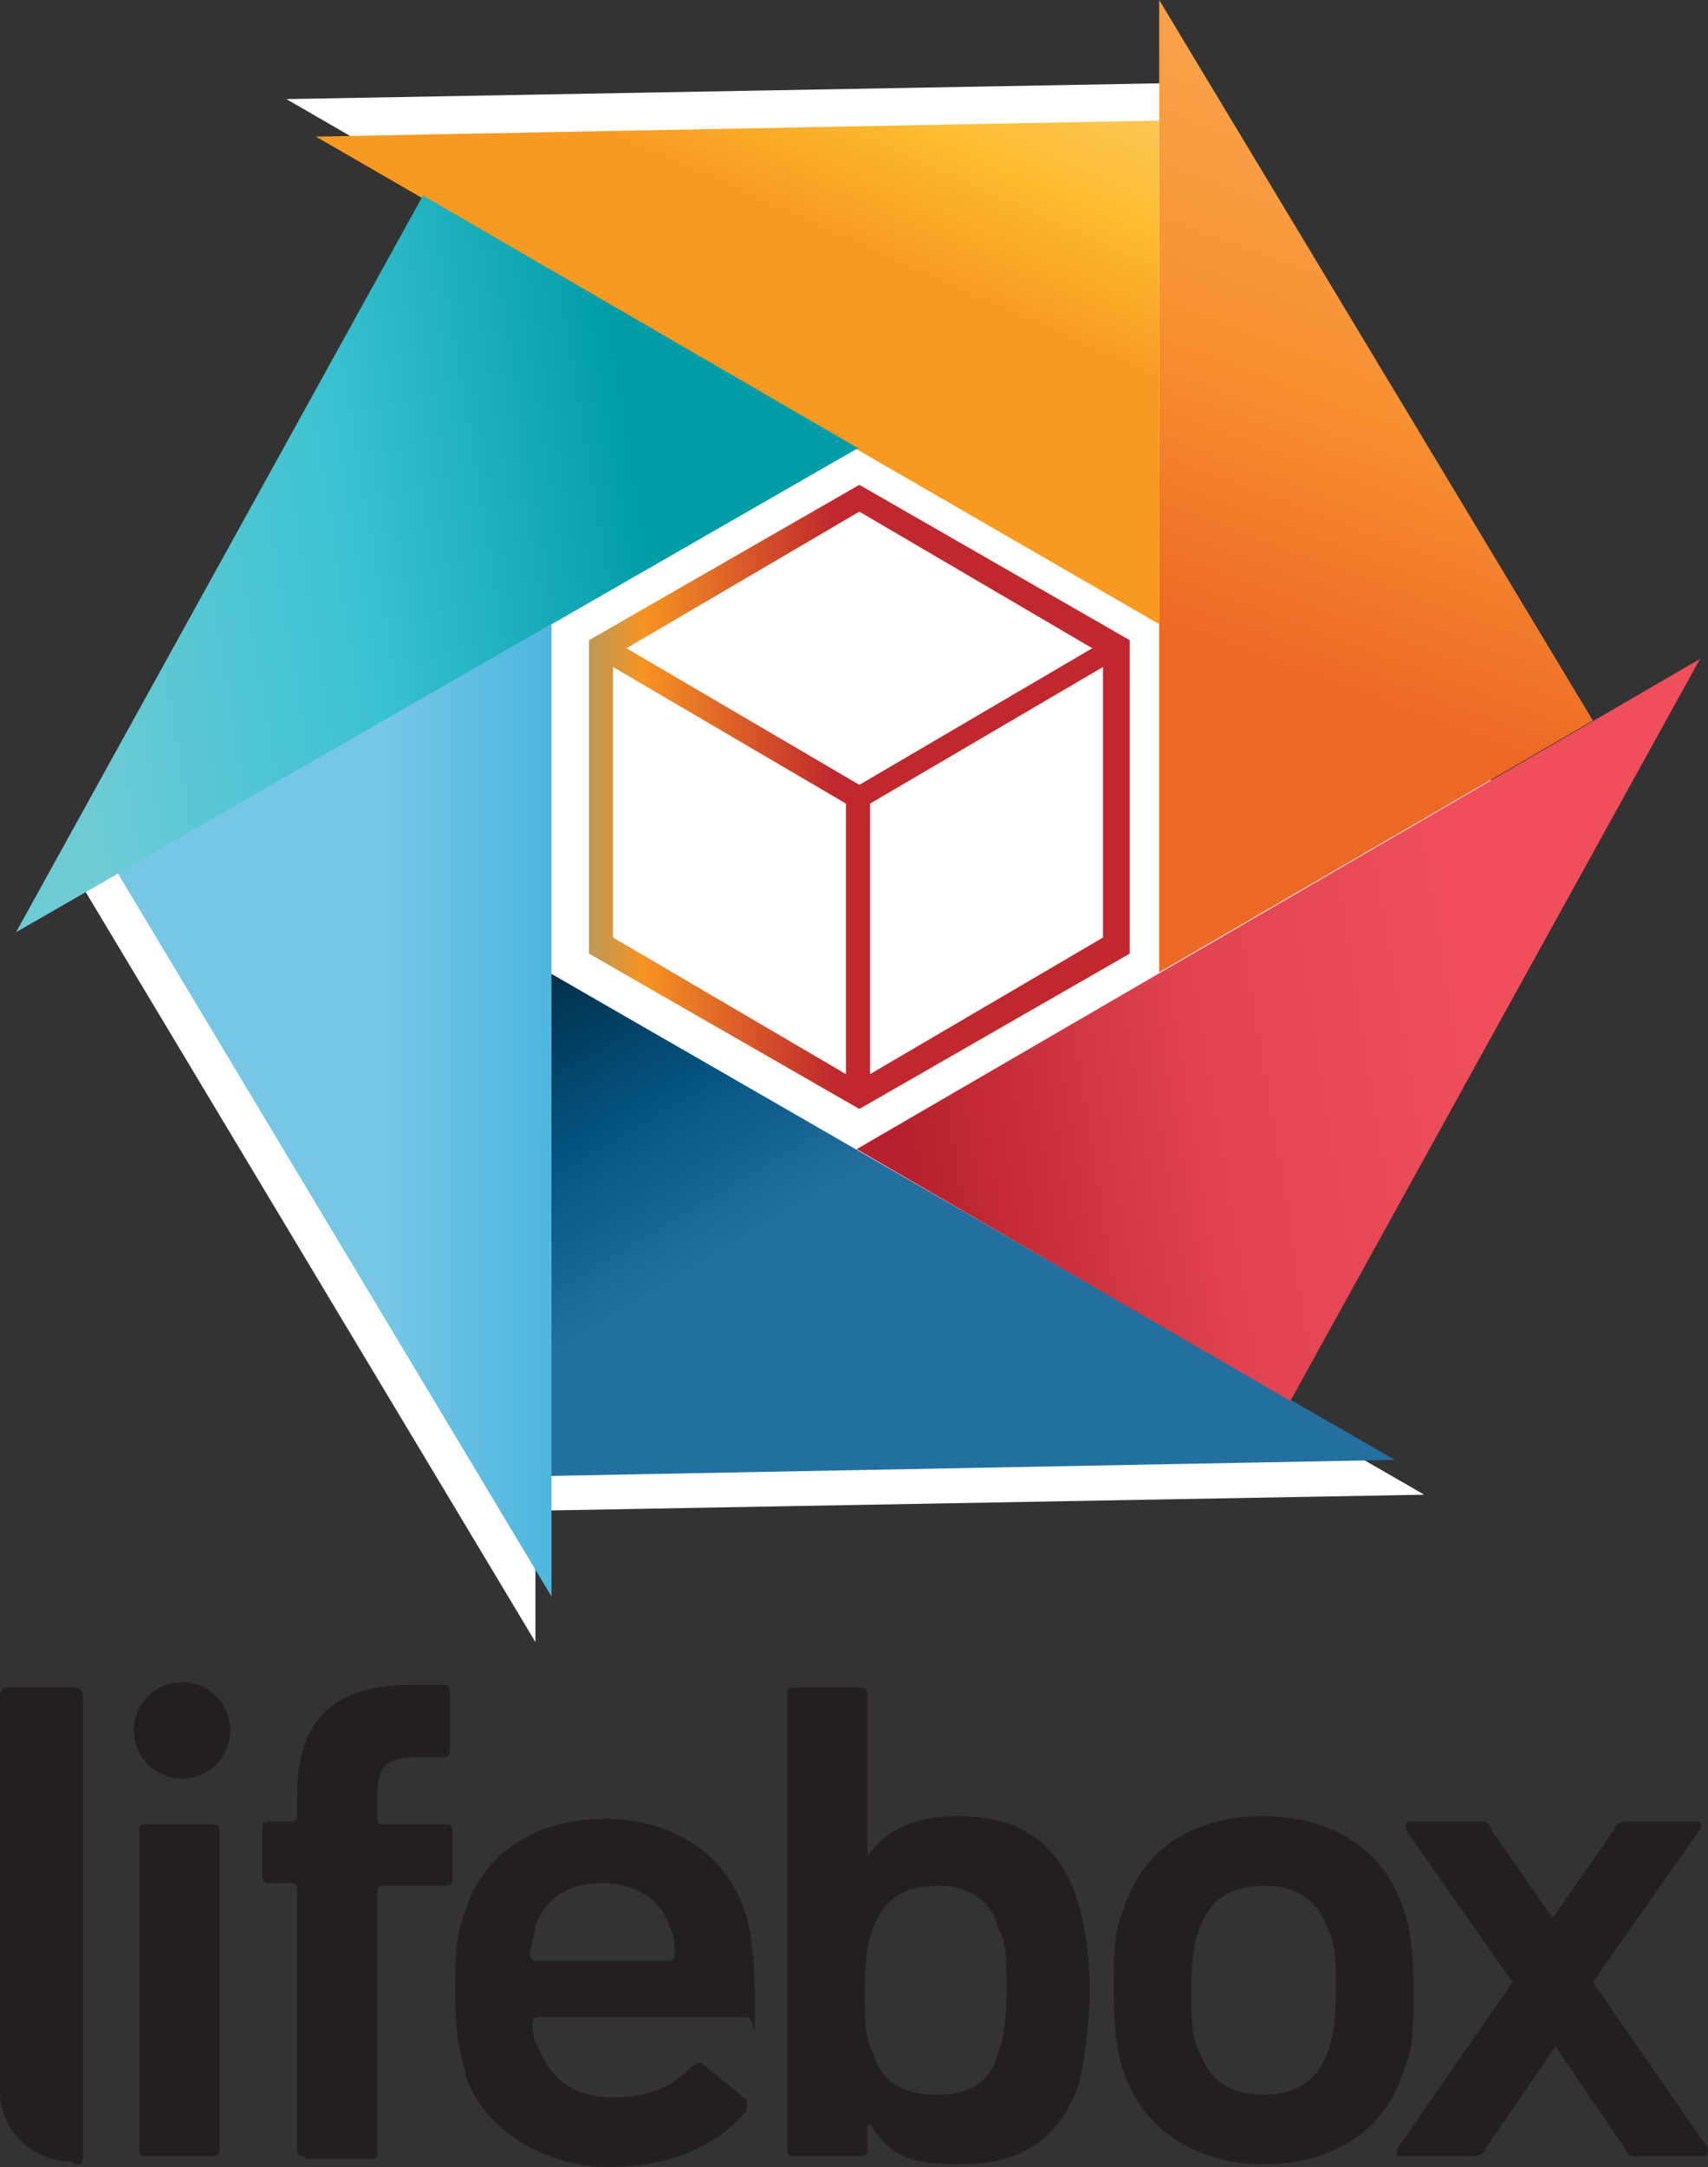
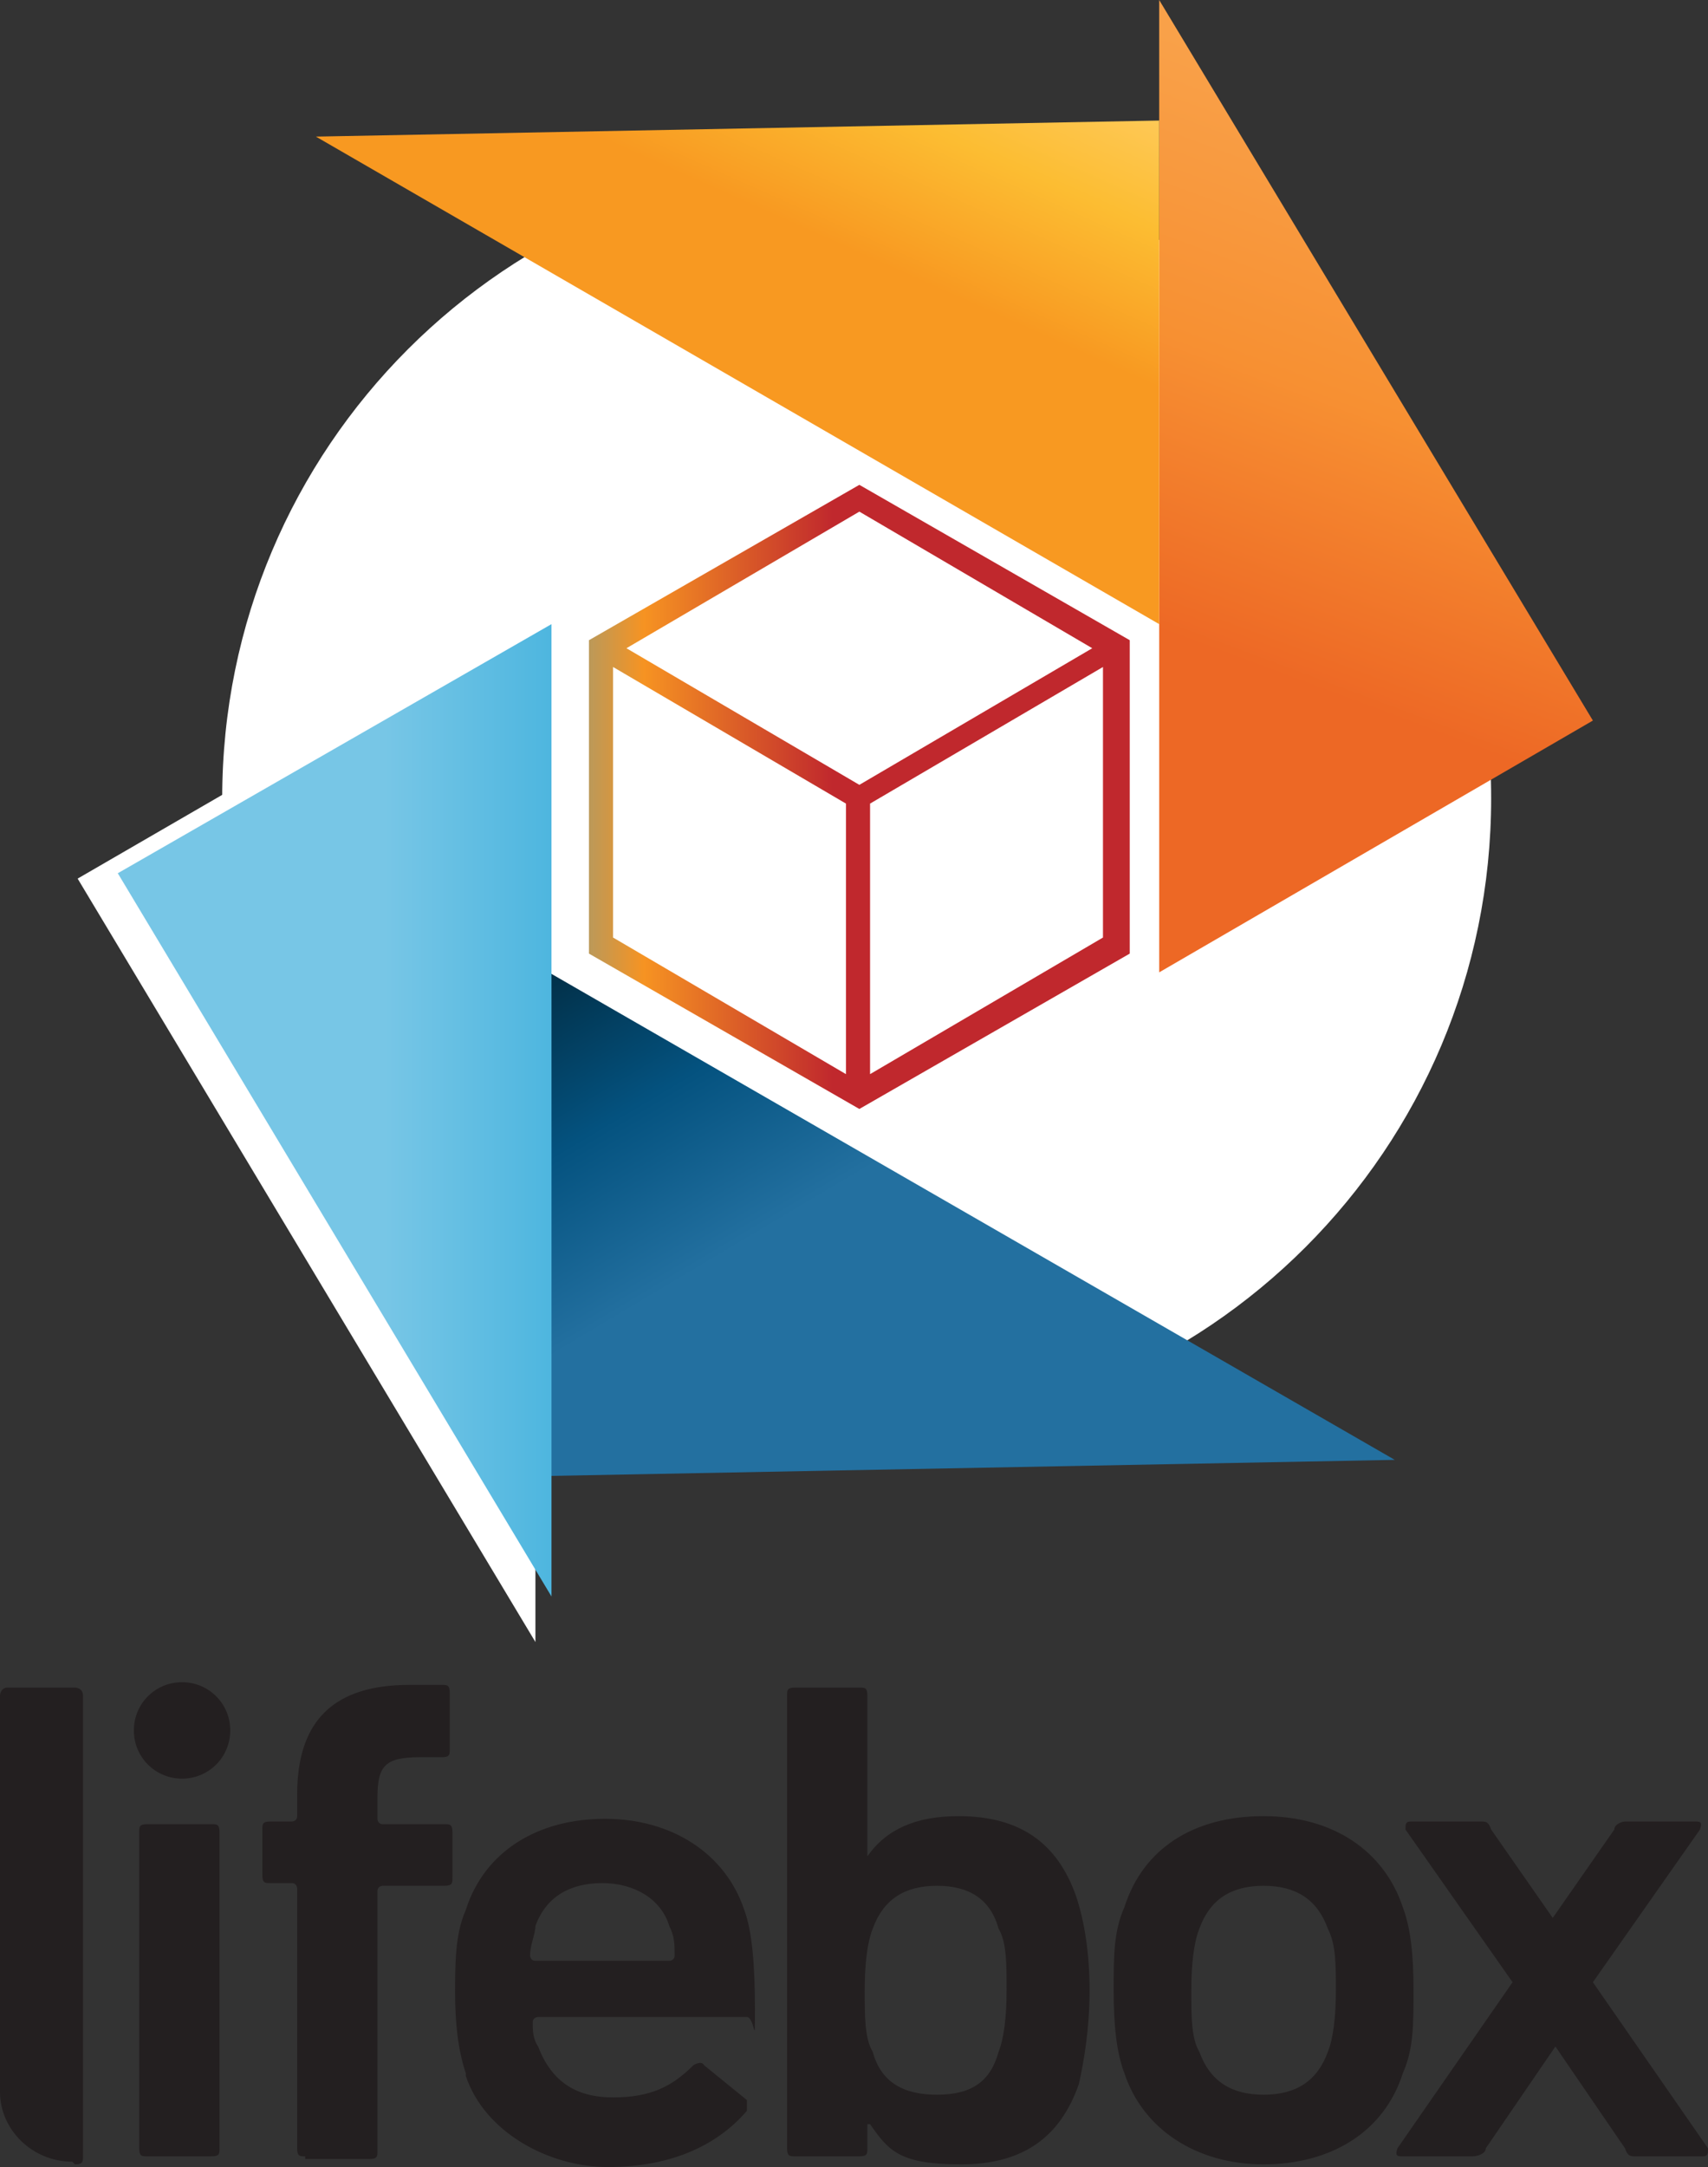
<svg xmlns="http://www.w3.org/2000/svg" id="Layer_1" version="1.1" viewBox="0 0 63.8 80.9">
  <rect x="0" y="0" width="63.8" height="80.9" fill="#333333" stroke="none" />
  <defs>
    <style>
      .st0 {
        fill: url(#linear-gradient2);
      }

      .st1 {
        fill: url(#linear-gradient1);
      }

      .st2 {
        fill: url(#linear-gradient3);
      }

      .st3 {
        fill: url(#linear-gradient6);
      }

      .st4 {
        fill: url(#linear-gradient5);
      }

      .st5 {
        fill: url(#linear-gradient4);
      }

      .st6 {
        fill: #231f20;
      }

      .st7 {
        fill: url(#linear-gradient);
      }

      .st8 {
        fill: #fff;
      }
    </style>
    <linearGradient id="linear-gradient" x1="-734.3" y1="409.8" x2="-733.9" y2="409.4" gradientTransform="translate(23216.3 7744.7) scale(31.6 -18.8)" gradientUnits="userSpaceOnUse">
      <stop offset="0" stop-color="#012c42" />
      <stop offset=".5" stop-color="#04527f" />
      <stop offset="1" stop-color="#2370a0" />
    </linearGradient>
    <linearGradient id="linear-gradient1" x1="-733.9" y1="428.1" x2="-733.2" y2="428.2" gradientTransform="translate(23151.6 11900.1) scale(31.5 -27.7)" gradientUnits="userSpaceOnUse">
      <stop offset="0" stop-color="#b7202c" />
      <stop offset=".5" stop-color="#e14350" />
      <stop offset="1" stop-color="#f04e5b" />
    </linearGradient>
    <linearGradient id="linear-gradient2" x1="-714" y1="437.1" x2="-713.9" y2="437.7" gradientTransform="translate(11616.9 15892.8) scale(16.2 -36.3)" gradientUnits="userSpaceOnUse">
      <stop offset="0" stop-color="#ed6825" />
      <stop offset=".5" stop-color="#f79032" />
      <stop offset="1" stop-color="#f9a149" />
    </linearGradient>
    <linearGradient id="linear-gradient3" x1="-733.3" y1="409.4" x2="-733" y2="409.8" gradientTransform="translate(23131.3 7706.3) scale(31.5 -18.8)" gradientUnits="userSpaceOnUse">
      <stop offset="0" stop-color="#f89921" />
      <stop offset=".5" stop-color="#fcbd32" />
      <stop offset="1" stop-color="#ffcd65" />
    </linearGradient>
    <linearGradient id="linear-gradient4" x1="-733.7" y1="428.6" x2="-733" y2="428.7" gradientTransform="translate(23113.6 11807.5) scale(31.5 -27.5)" gradientUnits="userSpaceOnUse">
      <stop offset="0" stop-color="#6dcbd5" />
      <stop offset=".5" stop-color="#3bc2d2" />
      <stop offset="1" stop-color="#009ca7" />
    </linearGradient>
    <linearGradient id="linear-gradient5" x1="-712.8" y1="437" x2="-713.8" y2="437" gradientTransform="translate(11578 15949.2) scale(16.2 -36.4)" gradientUnits="userSpaceOnUse">
      <stop offset="0" stop-color="#087cac" />
      <stop offset=".5" stop-color="#41b1dd" />
      <stop offset="1" stop-color="#77c6e6" />
    </linearGradient>
    <linearGradient id="linear-gradient6" x1="-721.2" y1="421.1" x2="-721.9" y2="421.1" gradientTransform="translate(14599.3 9840.6) scale(20.2 -23.3)" gradientUnits="userSpaceOnUse">
      <stop offset="0" stop-color="#c0282d" />
      <stop offset=".5" stop-color="#f69322" />
      <stop offset="1" stop-color="#2ca8e0" />
    </linearGradient>
  </defs>
  <path class="st8" d="M8.3,29.8c0-13.1,10.6-23.7,23.7-23.7s23.7,10.6,23.7,23.7-10.6,23.7-23.7,23.7-23.7-10.6-23.7-23.7Z" />
  <g>
-     <path class="st8" d="M19.9,36.6v19.8l33.3-.6-33.3-19.2Z" />
-     <path class="st8" d="M43.9,22.9V3.1l-33.2.6,33.2,19.2Z" />
    <path class="st8" d="M20,22.9L2.9,32.8l17.1,28.5V23h0Z" />
  </g>
  <g>
    <path class="st7" d="M20.5,36.3v18.8l31.6-.6-31.6-18.2Z" />
-     <path class="st1" d="M32,42.9l16.2,9.4,15.3-27.7-31.5,18.3Z" />
    <path class="st0" d="M43.3,36.3l16.2-9.4L43.3,0v36.3Z" />
    <path class="st2" d="M43.3,23.3V4.5l-31.5.6,31.5,18.2Z" />
-     <path class="st5" d="M32,16.7L15.8,7.3.6,34.8l31.5-18.1h-.1Z" />
-     <path class="st4" d="M20.6,23.3l-16.2,9.3,16.2,27V23.2h0Z" />
+     <path class="st4" d="M20.6,23.3l-16.2,9.3,16.2,27V23.2h0" />
  </g>
  <path class="st3" d="M32.1,18.1l-10.1,5.8v11.7l10.1,5.8,10.1-5.8v-11.7s-10.1-5.8-10.1-5.8ZM40.8,24.2l-8.7,5.1-8.7-5.1,8.7-5.1,8.7,5.1ZM22.9,24.9l8.7,5.1v10.1l-8.7-5.1v-10.1ZM32.5,40.1v-10.1l8.7-5.1v10.1s-8.7,5.1-8.7,5.1Z" />
  <g>
    <path class="st6" d="M8.6,64.6c0,1-.8,1.8-1.8,1.8s-1.8-.8-1.8-1.8.8-1.8,1.8-1.8,1.8.8,1.8,1.8M5.5,80.5c-.2,0-.3,0-.3-.3v-11.8c0-.2,0-.3.3-.3h2.4c.2,0,.3,0,.3.3v11.8c0,.2,0,.3-.3.3h-2.4ZM11.4,80.5c-.2,0-.3,0-.3-.3v-9.7s0-.2-.2-.2h-.8c-.2,0-.3,0-.3-.3v-1.7c0-.2,0-.3.3-.3h.8s.2,0,.2-.2v-.8c0-2.8,1.4-4.1,4.2-4.1h1.2c.2,0,.3,0,.3.3v2.1c0,.2,0,.3-.3.3h-.8c-1.3,0-1.6.3-1.6,1.5v.8s0,.2.2.2h2.3c.2,0,.3,0,.3.3v1.7c0,.2,0,.3-.3.3h-2.3s-.2,0-.2.2v9.7c0,.2,0,.3-.3.3h-2.4ZM17.4,77.4c-.3-.9-.4-1.9-.4-3s0-2.2.4-3.1c.7-2.2,2.7-3.4,5.2-3.4s4.5,1.3,5.2,3.4c.3.8.4,2.1.4,3.7s0,.3-.3.3h-7.8s-.2,0-.2.2c0,.3,0,.6.2.9.5,1.3,1.4,1.9,2.8,1.9s2.2-.4,3-1.2c0,0,.3-.2.4,0l1.6,1.3v.4c-1.2,1.4-3,2.1-5.2,2.1s-4.6-1.3-5.3-3.4M25,71.9c-.3-1-1.3-1.6-2.5-1.6s-2.1.5-2.5,1.6c0,.3-.2.7-.2,1.1,0,0,0,.2.2.2h5s.2,0,.2-.2c0-.4,0-.7-.2-1.1M32.4,79.3h0v.9c0,.2,0,.3-.3.3h-2.4c-.2,0-.3,0-.3-.3v-16.9c0-.2,0-.3.3-.3h2.4c.2,0,.3,0,.3.3v6h0c.7-1,1.8-1.5,3.4-1.5,2.3,0,3.7,1,4.4,3,.3.9.5,2.1.5,3.5s-.2,2.6-.4,3.5c-.7,2-2.1,3-4.4,3s-2.7-.5-3.4-1.5M37.3,76.6c.2-.5.3-1.3.3-2.3s0-1.8-.3-2.3c-.3-1.1-1.1-1.6-2.3-1.6s-2,.5-2.4,1.6c-.2.5-.3,1.3-.3,2.3s0,1.8.3,2.3c.3,1.1,1.1,1.6,2.4,1.6s2-.5,2.3-1.6M42,77.4c-.3-.8-.4-1.8-.4-3.1s0-2.2.4-3.1c.7-2.2,2.6-3.4,5.2-3.4s4.5,1.3,5.2,3.4c.3.8.4,1.8.4,3.1s0,2.2-.4,3.1c-.7,2.2-2.7,3.4-5.2,3.4s-4.5-1.3-5.2-3.4M49.6,76.6c.2-.5.3-1.3.3-2.3s0-1.7-.3-2.3c-.4-1.1-1.2-1.6-2.4-1.6s-2,.5-2.4,1.6c-.2.5-.3,1.3-.3,2.3s0,1.8.3,2.3c.4,1.1,1.2,1.6,2.4,1.6s2-.5,2.4-1.6" />
    <path class="st6" d="M61.1,80.5c-.2,0-.3,0-.4-.3l-2.6-3.8h0l-2.6,3.8c0,.2-.3.3-.5.3h-2.6c-.2,0-.3,0-.2-.3l4.3-6.2-4-5.7c0-.2,0-.3.2-.3h2.6c.2,0,.3,0,.4.3l2.3,3.3h0l2.3-3.3c0-.2.3-.3.4-.3h2.6c.2,0,.3,0,.2.3l-4,5.7,4.3,6.2c0,.2,0,.3-.2.3h-2.6,0ZM2.7,80.7c-1.5,0-2.7-1.2-2.7-2.6v-14.8s0-.3.3-.3h2.5s.3,0,.3.3v17.2c0,.2,0,.3-.3.3" />
  </g>
</svg>